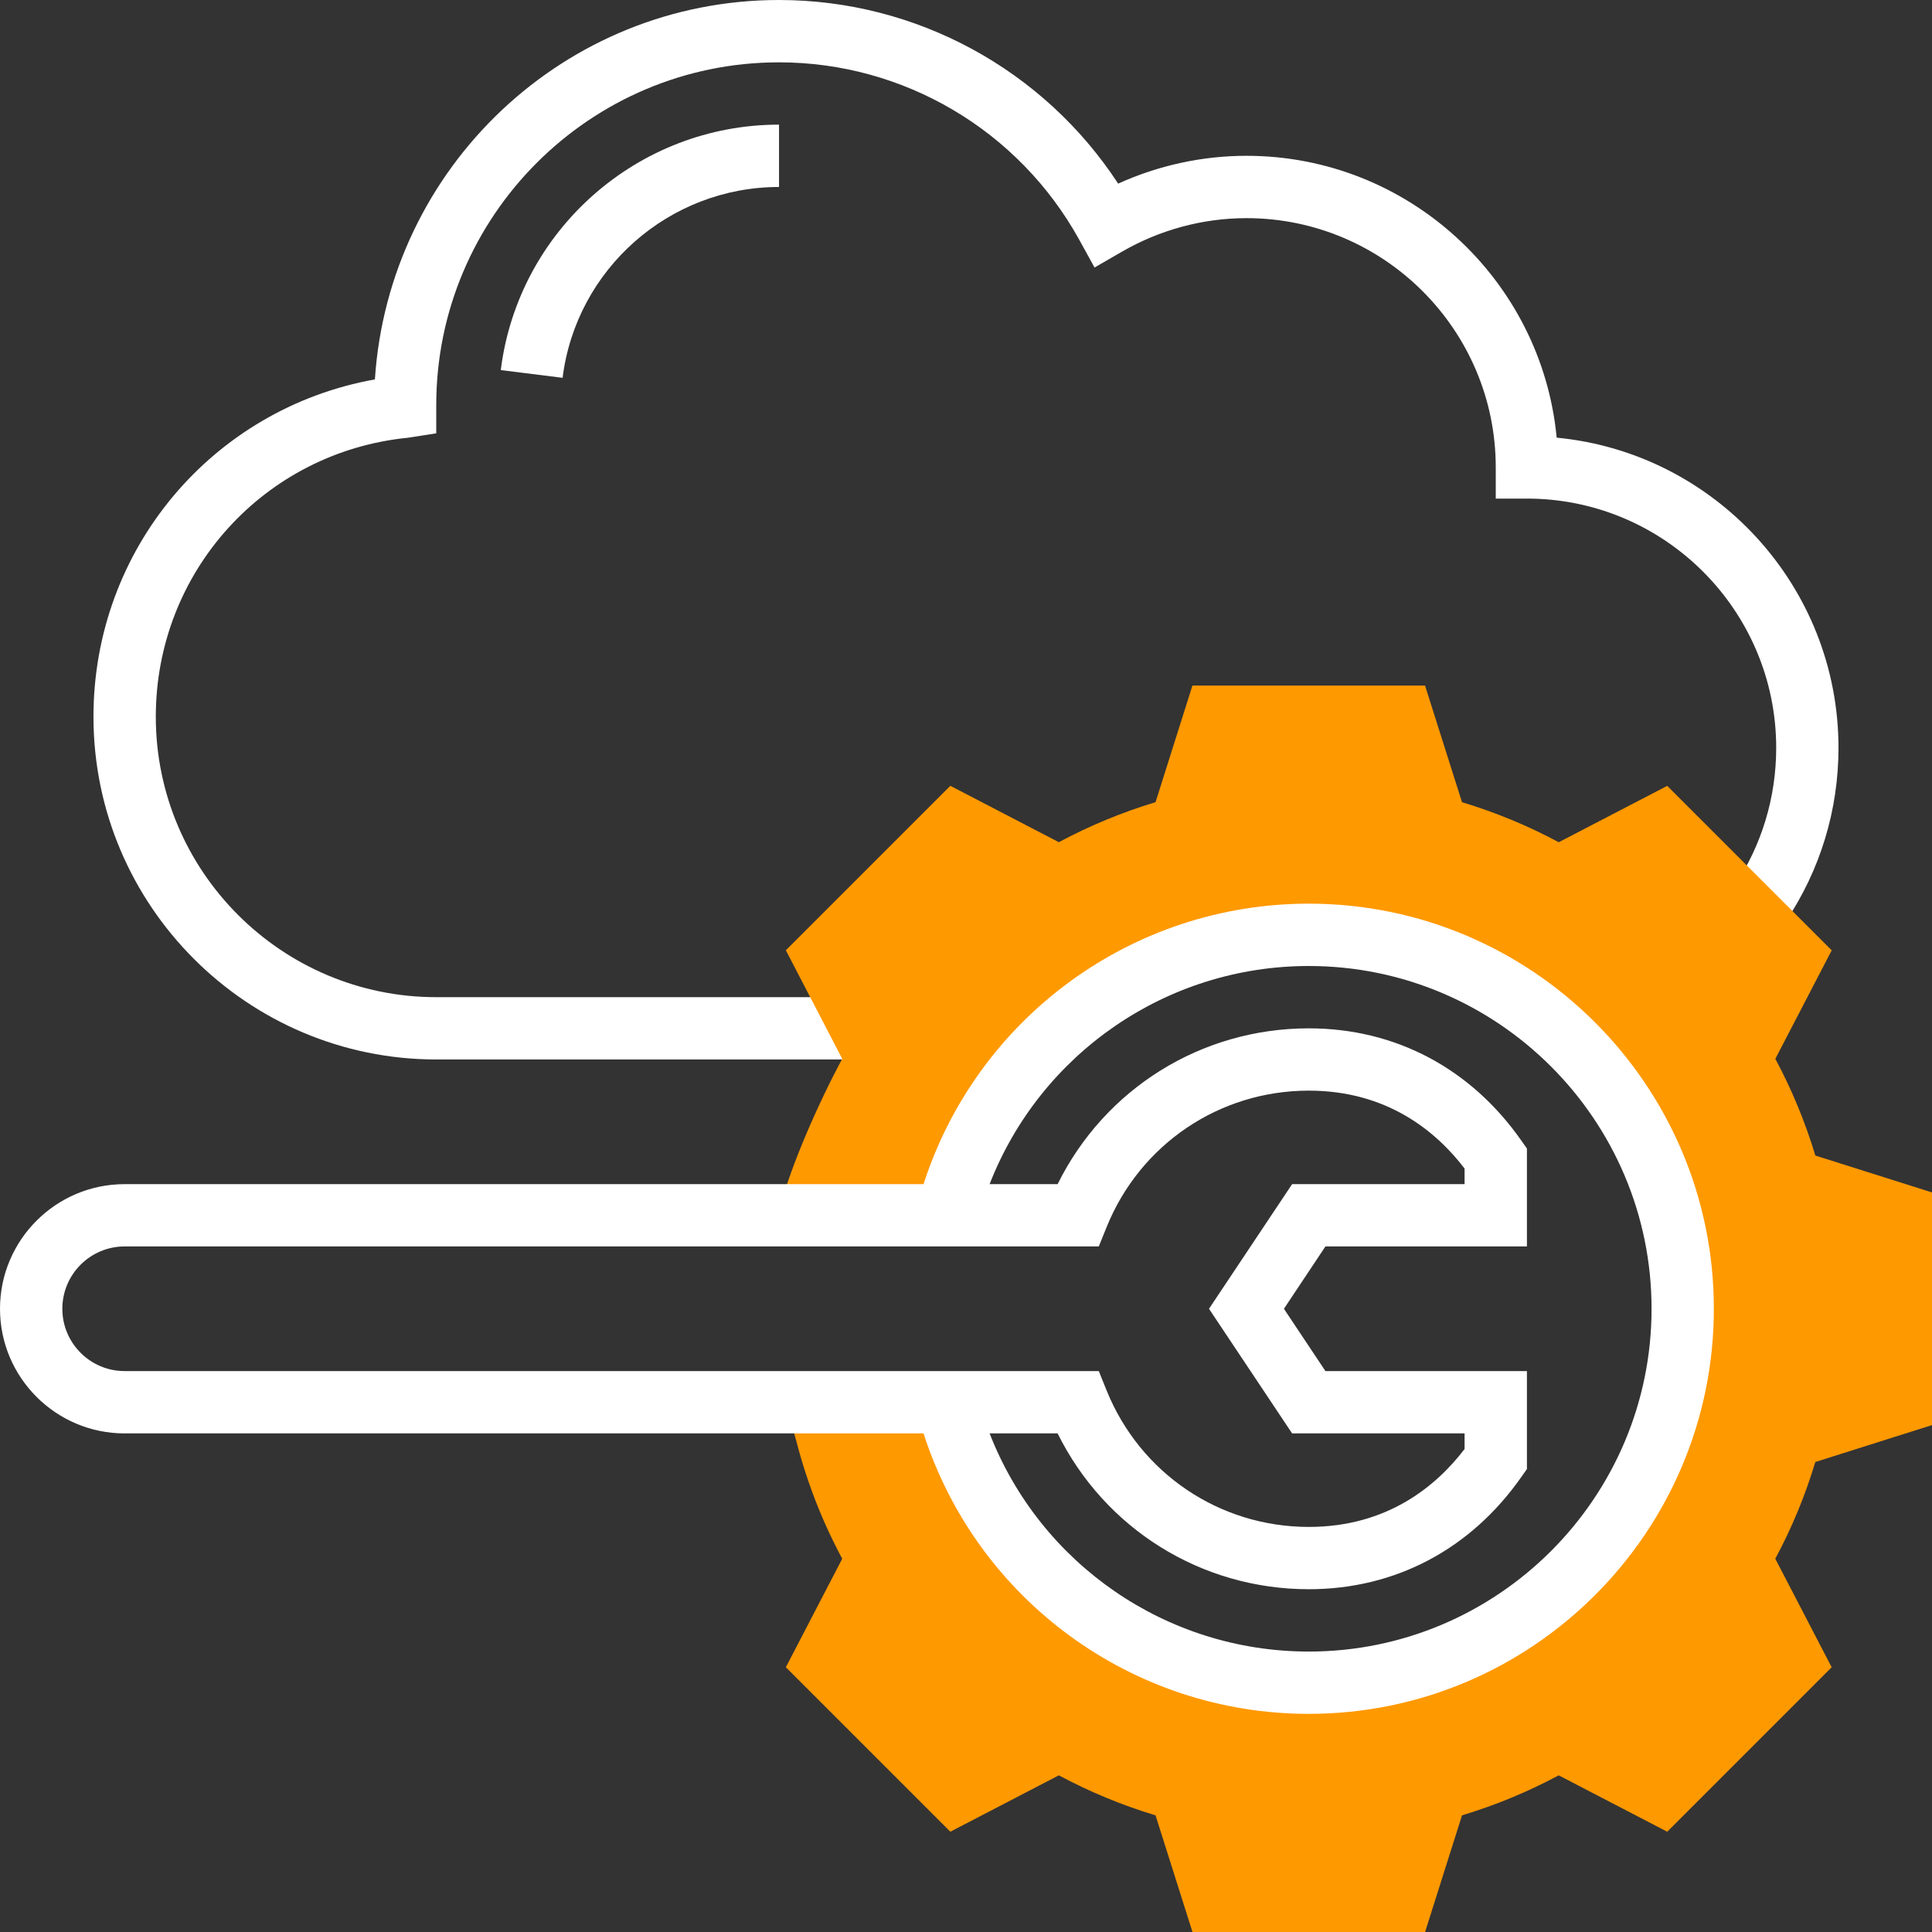
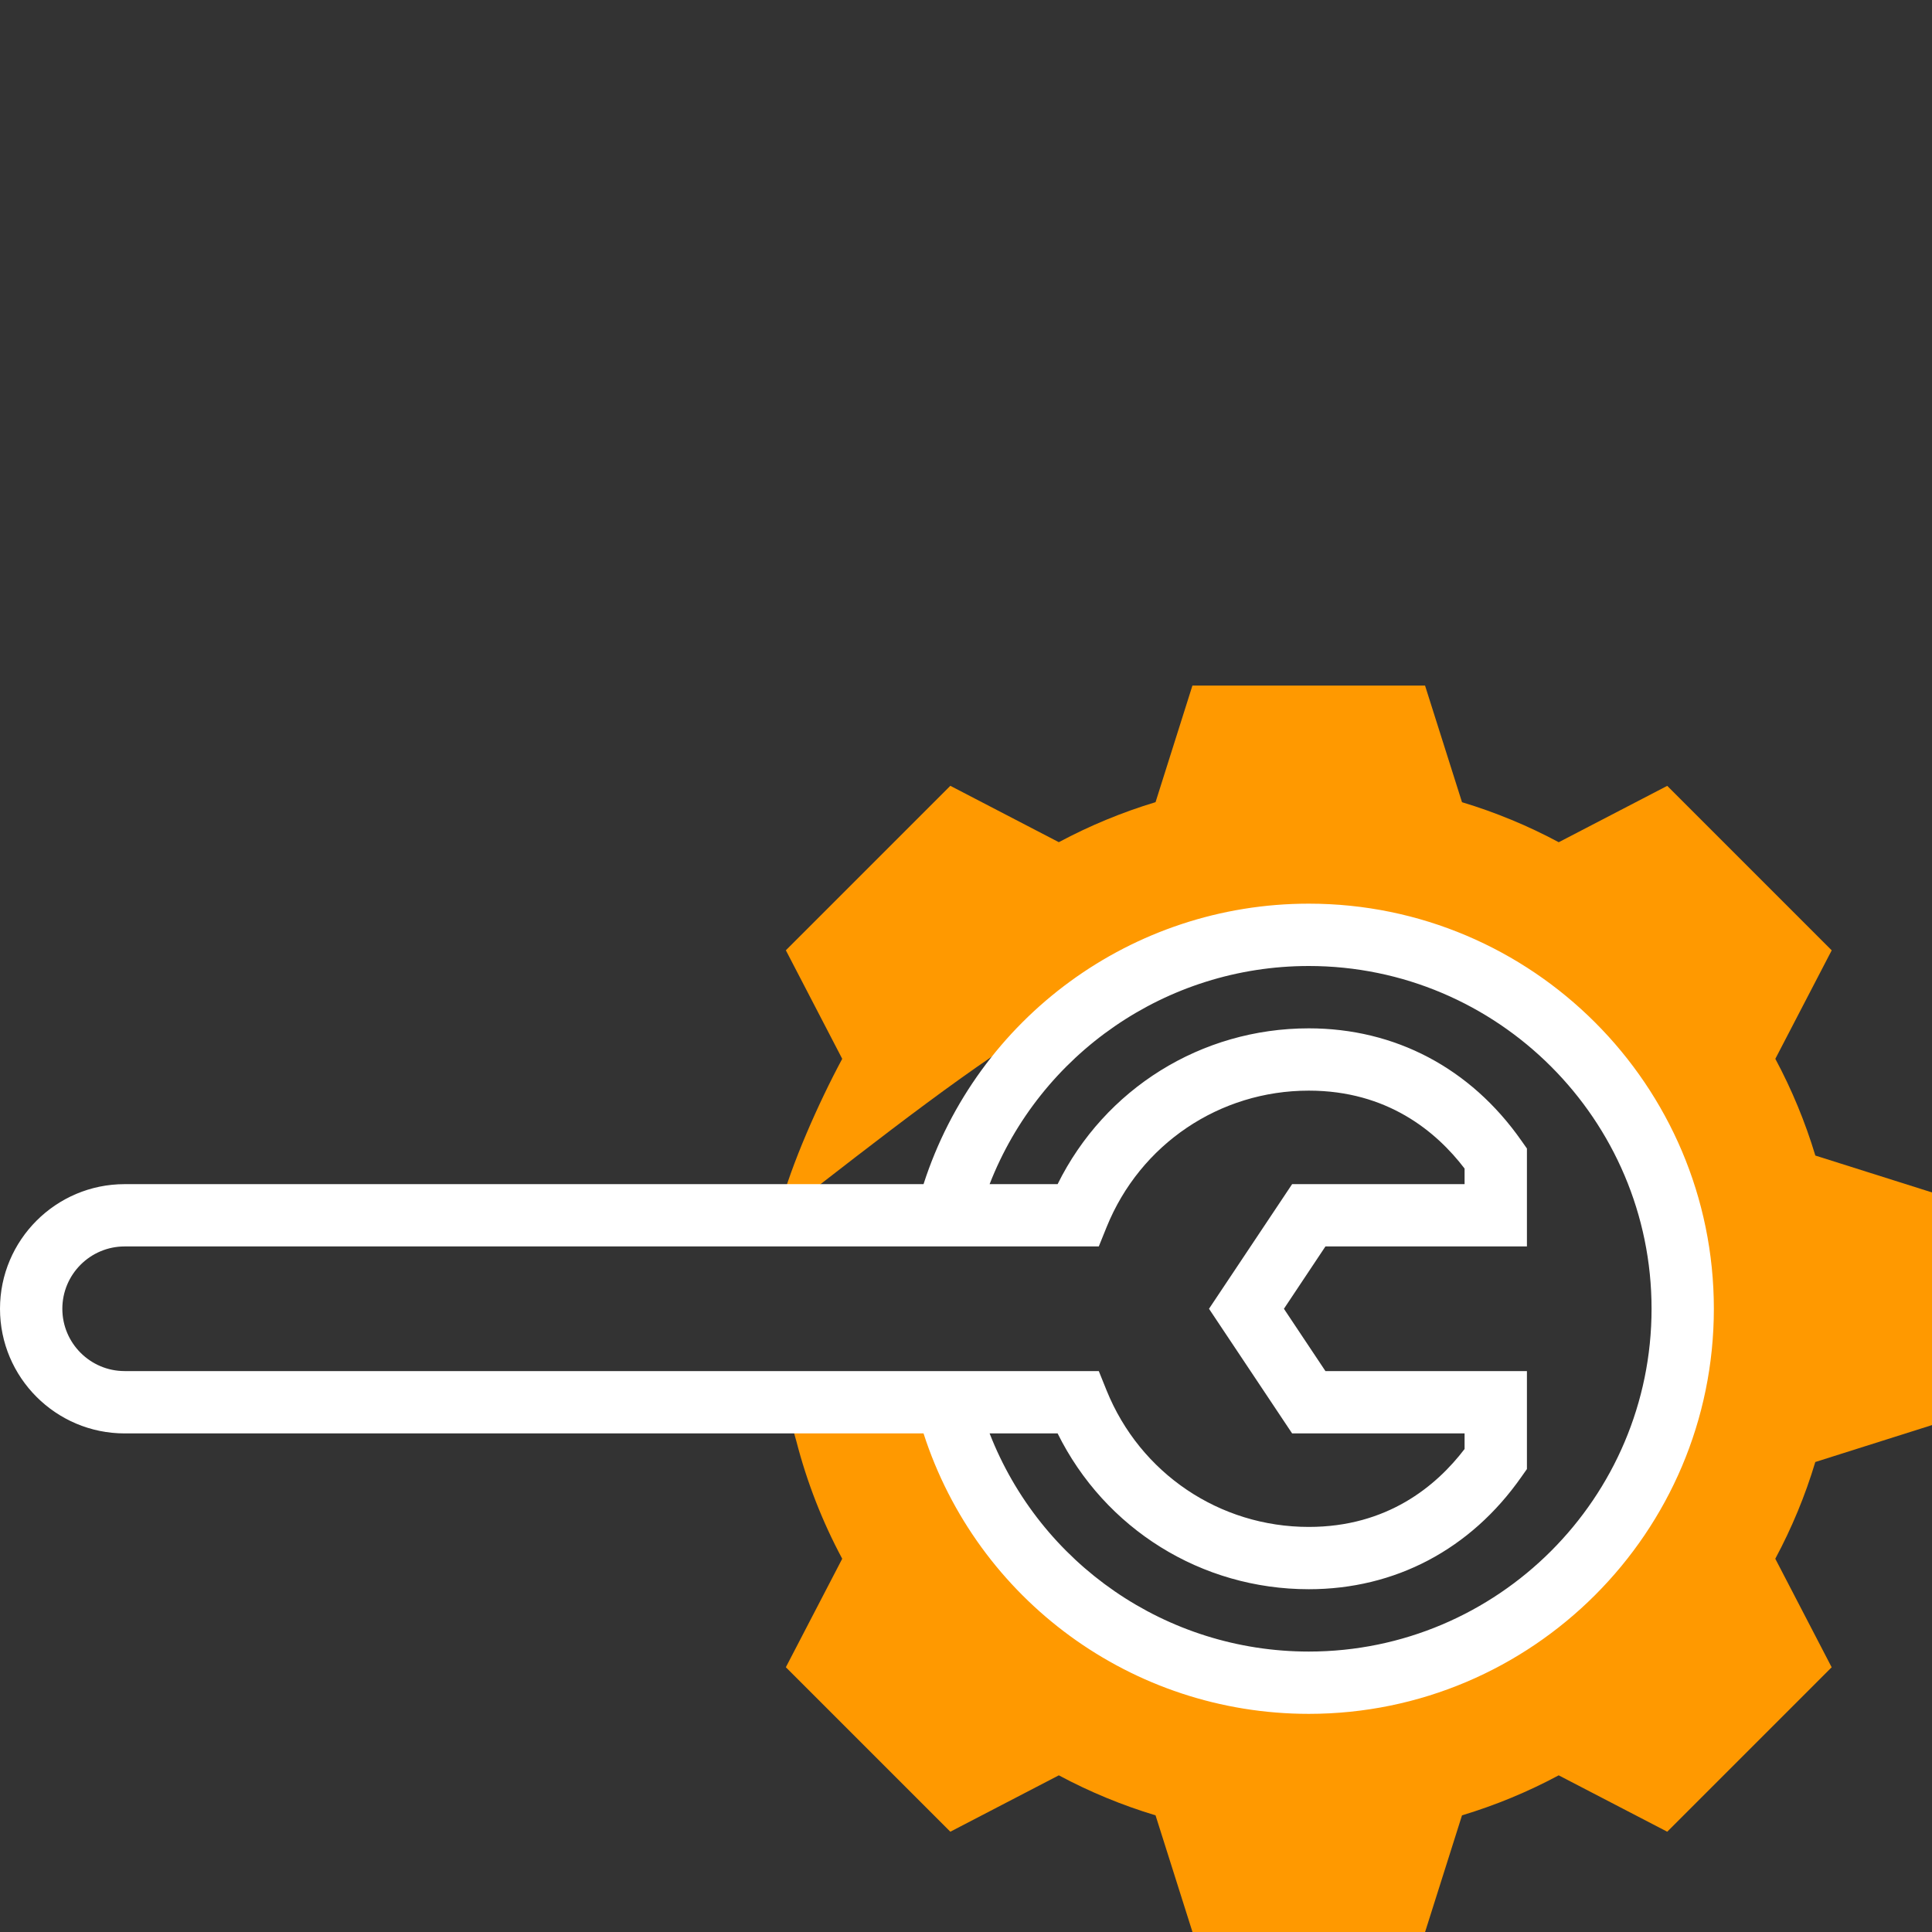
<svg xmlns="http://www.w3.org/2000/svg" width="45" height="45" viewBox="0 0 45 45" fill="none">
  <rect x="0" y="0" width="45" height="45" fill="#333333" stroke="none" />
-   <path d="M13.104 8.8L11.664 8.62C12.07 5.361 14.856 2.903 18.145 2.903V4.355C15.587 4.355 13.42 6.266 13.104 8.8Z" fill="white" />
-   <path d="M20.322 24.677H10.161C5.759 24.677 2.177 21.096 2.177 16.694C2.177 12.786 4.953 9.514 8.732 8.837C9.056 3.895 13.154 0 18.145 0C21.343 0 24.308 1.622 26.044 4.277C26.982 3.852 28.003 3.629 29.032 3.629C32.8 3.629 35.908 6.516 36.258 10.194C39.935 10.544 42.822 13.651 42.822 17.419C42.822 18.863 42.399 20.258 41.599 21.453L40.393 20.645C41.033 19.69 41.371 18.575 41.371 17.419C41.371 14.218 38.766 11.613 35.564 11.613H34.839V10.887C34.839 7.686 32.234 5.081 29.032 5.081C28.02 5.081 27.018 5.351 26.135 5.861L25.494 6.231L25.137 5.583C23.729 3.035 21.05 1.452 18.145 1.452C13.743 1.452 10.161 5.033 10.161 9.435V10.093L9.509 10.195C6.157 10.526 3.629 13.321 3.629 16.694C3.629 20.295 6.56 23.226 10.161 23.226H20.322V24.677Z" fill="white" />
-   <path d="M45 33.193V27.774L42.283 26.915C42.047 26.133 41.735 25.379 41.351 24.662L42.664 22.135L38.833 18.304L36.306 19.617C35.59 19.233 34.836 18.921 34.053 18.685L33.192 15.968H27.774L26.915 18.684C26.133 18.92 25.378 19.233 24.662 19.616L22.135 18.303L18.304 22.134L19.617 24.662C19.067 25.683 18.422 27.145 18.169 28.124L18.175 28.306H22.06C23.028 24.552 26.427 21.774 30.484 21.774C35.294 21.774 39.194 25.674 39.194 30.484C39.194 35.294 35.294 39.194 30.484 39.194C26.427 39.194 23.028 36.416 22.06 32.661H18.341L18.348 32.858L18.549 33.569C18.795 34.524 19.154 35.443 19.617 36.306L18.304 38.833L22.135 42.664L24.662 41.351C25.378 41.735 26.133 42.047 26.915 42.283L27.775 45H33.193L34.053 42.283C34.835 42.047 35.589 41.735 36.305 41.351L38.833 42.664L42.663 38.834L41.35 36.306C41.734 35.59 42.047 34.836 42.282 34.053L45 33.193Z" fill="#FF9900" />
+   <path d="M45 33.193V27.774L42.283 26.915C42.047 26.133 41.735 25.379 41.351 24.662L42.664 22.135L38.833 18.304L36.306 19.617C35.59 19.233 34.836 18.921 34.053 18.685L33.192 15.968H27.774L26.915 18.684C26.133 18.92 25.378 19.233 24.662 19.616L22.135 18.303L18.304 22.134L19.617 24.662C19.067 25.683 18.422 27.145 18.169 28.124L18.175 28.306C23.028 24.552 26.427 21.774 30.484 21.774C35.294 21.774 39.194 25.674 39.194 30.484C39.194 35.294 35.294 39.194 30.484 39.194C26.427 39.194 23.028 36.416 22.06 32.661H18.341L18.348 32.858L18.549 33.569C18.795 34.524 19.154 35.443 19.617 36.306L18.304 38.833L22.135 42.664L24.662 41.351C25.378 41.735 26.133 42.047 26.915 42.283L27.775 45H33.193L34.053 42.283C34.835 42.047 35.589 41.735 36.305 41.351L38.833 42.664L42.663 38.834L41.35 36.306C41.734 35.59 42.047 34.836 42.282 34.053L45 33.193Z" fill="#FF9900" />
  <path d="M30.484 21.048C26.367 21.048 22.76 23.708 21.511 27.581H2.903C1.302 27.581 0 28.883 0 30.484C0 32.085 1.302 33.387 2.903 33.387H21.511C22.76 37.259 26.367 39.919 30.484 39.919C35.687 39.919 39.919 35.686 39.919 30.484C39.919 25.281 35.687 21.048 30.484 21.048ZM1.452 30.484C1.452 29.683 2.103 29.032 2.903 29.032H25.593L25.776 28.579C26.558 26.649 28.406 25.403 30.484 25.403C32.309 25.403 33.451 26.351 34.113 27.218V27.581H30.096L28.16 30.484L30.096 33.387H34.113V33.75C33.451 34.617 32.309 35.565 30.484 35.565C28.406 35.565 26.558 34.318 25.776 32.389L25.593 31.935H2.903C2.103 31.935 1.452 31.284 1.452 30.484ZM30.484 38.468C27.161 38.468 24.231 36.419 23.05 33.387H24.634C25.733 35.607 27.978 37.016 30.484 37.016C32.494 37.016 34.252 36.089 35.433 34.404L35.565 34.217V31.935H30.872L29.905 30.484L30.872 29.032H35.565V26.751L35.433 26.564C34.252 24.879 32.494 23.952 30.484 23.952C27.978 23.952 25.733 25.36 24.634 27.581H23.05C24.231 24.549 27.161 22.5 30.484 22.5C34.886 22.5 38.468 26.082 38.468 30.484C38.468 34.886 34.886 38.468 30.484 38.468Z" fill="white" />
</svg>